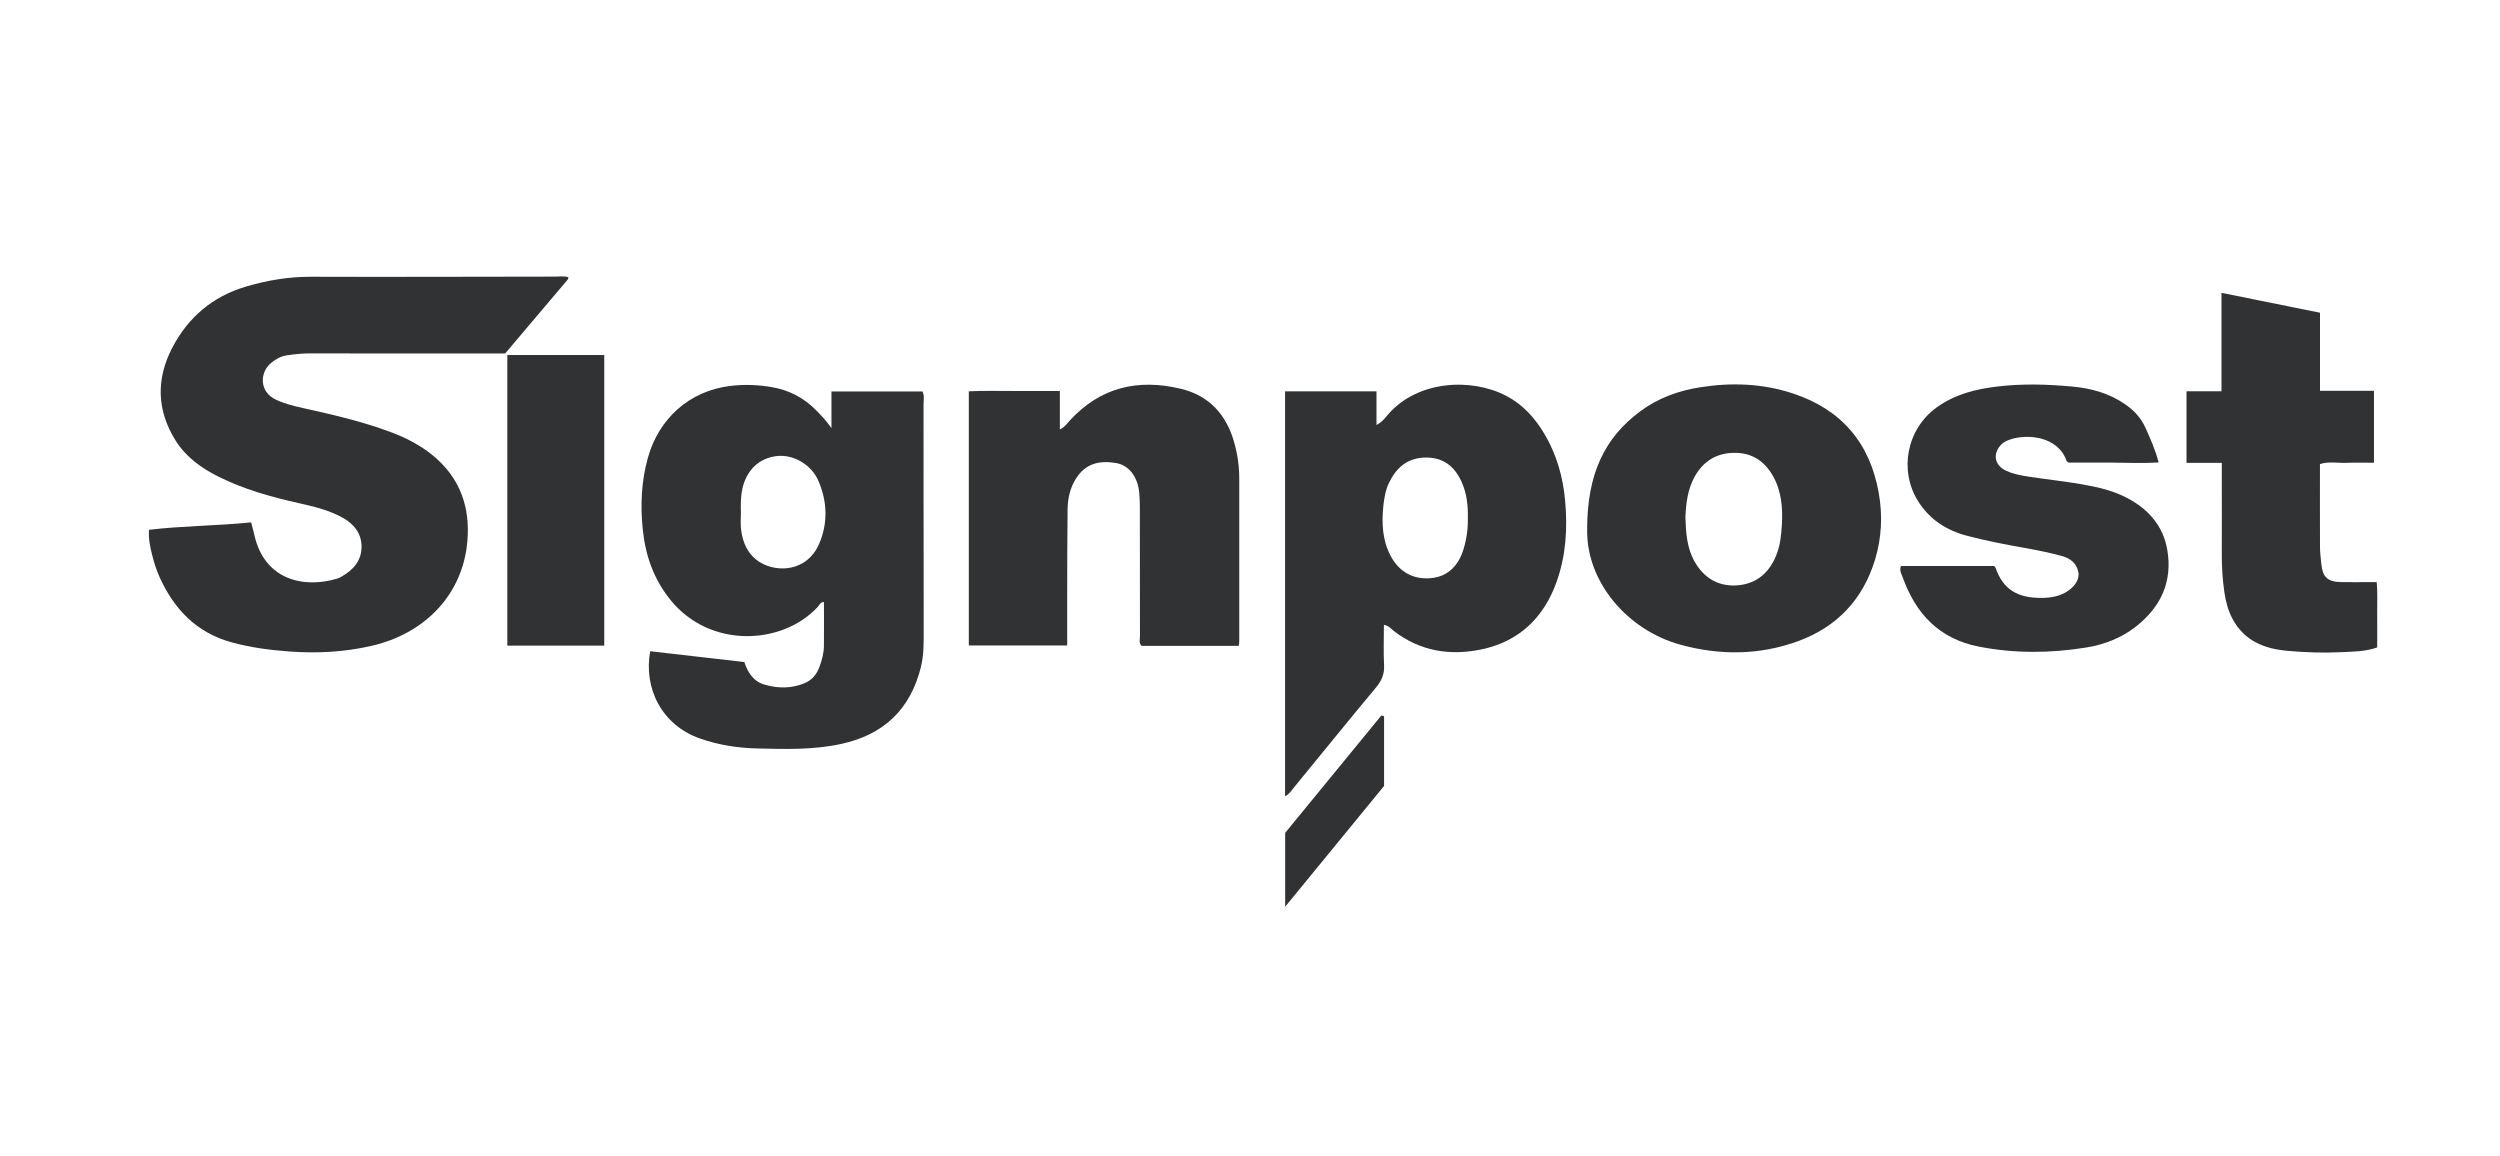
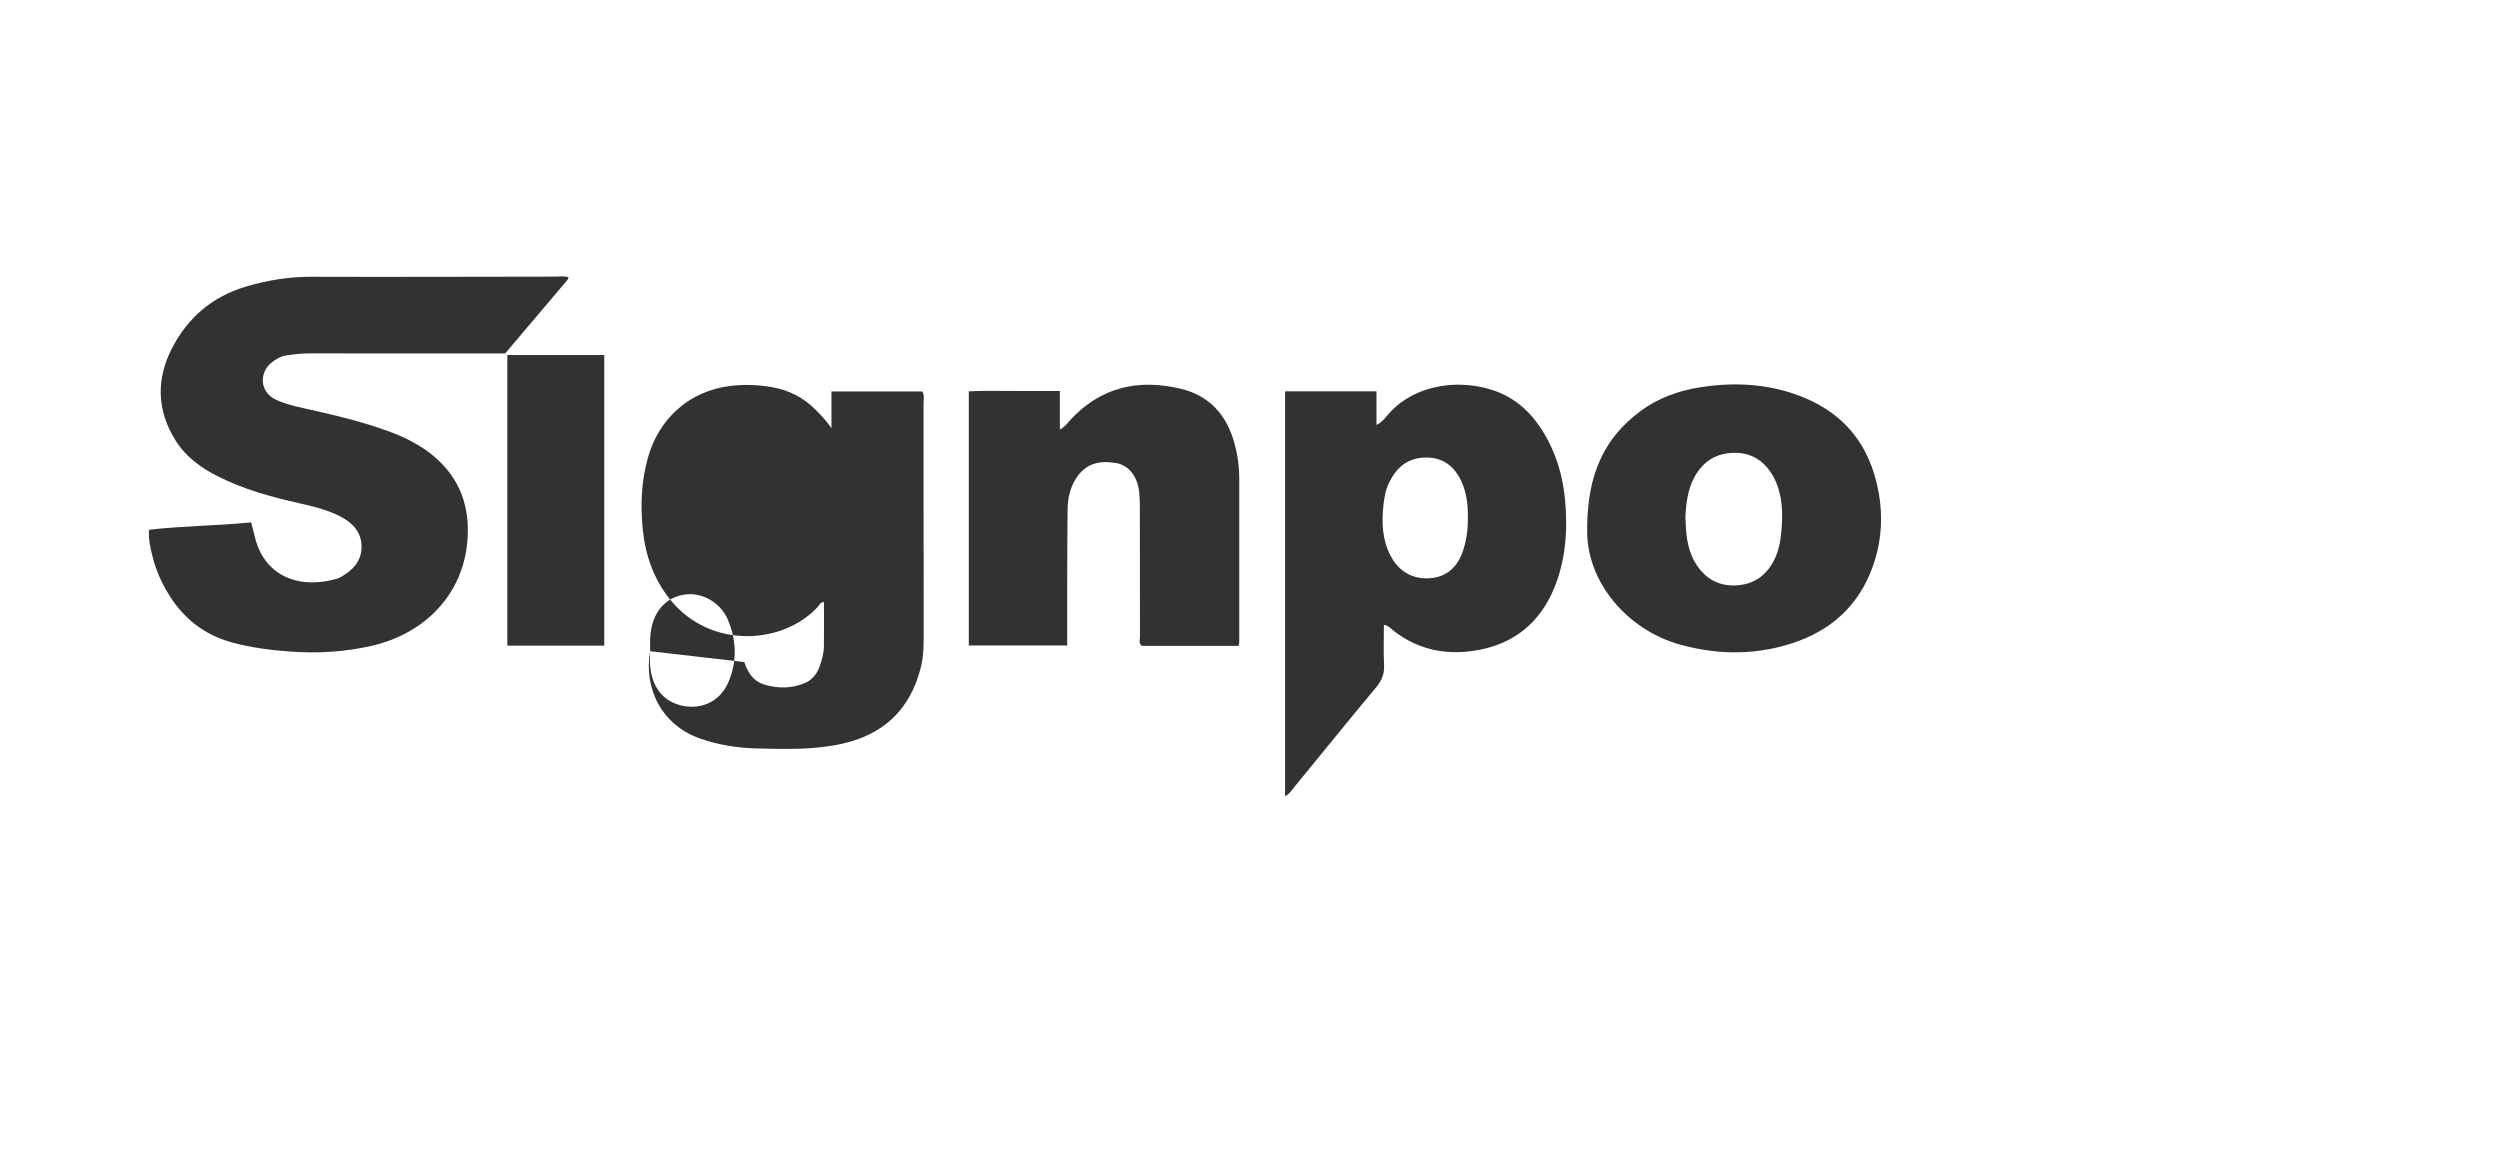
<svg xmlns="http://www.w3.org/2000/svg" id="a" viewBox="0 0 566.93 262.07">
  <defs>
    <style>.c{fill:#313234;}</style>
  </defs>
  <g id="b">
    <g>
      <path class="c" d="M128.92,62.89c-.08,.21-.09,.41-.2,.54-4.7,5.56-9.41,11.11-14.17,16.73h-2.69c-13.88,0-27.76,.01-41.64-.02-1.72,0-3.41,.19-5.1,.43-1.38,.19-2.51,.82-3.59,1.69-2.63,2.1-2.86,6.58,1.09,8.4,1.97,.91,4.05,1.42,6.16,1.89,6.65,1.48,13.3,3,19.7,5.39,3.47,1.29,6.74,2.94,9.63,5.3,6.22,5.09,8.57,11.76,7.87,19.59-1.05,11.9-9.47,20.82-21.76,23.64-6.16,1.41-12.4,1.74-18.73,1.26-4.41-.33-8.73-.9-13-2.08-7.89-2.18-12.94-7.43-16.23-14.62-.74-1.62-1.3-3.35-1.73-5.08-.46-1.82-.88-3.67-.74-5.81,7.6-.9,15.32-.89,23.17-1.68,.25,.99,.51,1.92,.72,2.85,2.29,10.25,11.23,12.17,18.77,9.91,.34-.1,.67-.27,.98-.45,2.65-1.51,4.56-3.58,4.56-6.79,0-3.1-1.81-5.22-4.38-6.63-3.09-1.7-6.51-2.5-9.93-3.27-6.22-1.4-12.34-3.1-18.08-5.96-3.92-1.95-7.44-4.47-9.79-8.23-4.26-6.81-4.43-13.93-.77-20.98,3.59-6.91,9.14-11.67,16.71-13.91,4.85-1.44,9.75-2.26,14.85-2.24,18.47,.07,36.95-.02,55.42-.03,.96,0,1.95-.19,2.91,.16Z" />
-       <path class="c" d="M147.44,147.68c7.23,.83,14.26,1.63,21.35,2.45,.83,2.49,2.1,4.44,4.73,5.17,3.05,.85,6.04,.84,8.96-.39,1.65-.69,2.74-2,3.35-3.68,.56-1.52,.99-3.08,1.01-4.71,.04-3.32,.01-6.65,.01-9.99-.8-.04-1.01,.66-1.39,1.08-8.04,8.7-24.42,9.54-33.4-1.54-3.8-4.68-5.69-10.06-6.3-16-.56-5.5-.33-10.93,1.16-16.26,2.46-8.83,9.35-15.15,18.67-16.29,3.18-.39,6.29-.26,9.38,.26,3.9,.65,7.31,2.39,10.1,5.26,1.12,1.15,2.27,2.28,3.48,4.06v-8.33h20.64c.5,.98,.24,1.99,.24,2.95,.02,17,0,34.01,.04,51.01,0,2.88,.06,5.75-.64,8.56-2.38,9.55-8.4,15.31-18.05,17.41-6.32,1.38-12.7,1.18-19.08,1.03-4.42-.1-8.77-.79-12.95-2.25-8.78-3.07-12.82-11.49-11.31-19.8Zm20.58-31.37c0,1.26-.13,2.53,.03,3.76,.38,3.05,1.56,5.73,4.27,7.42,3.91,2.42,10.65,2.14,13.39-4.06,2.07-4.69,1.93-9.65-.11-14.37-1.6-3.71-5.63-6.02-9.31-5.65-4.41,.44-7.04,3.5-7.91,7.29-.43,1.87-.41,3.73-.36,5.61Z" />
+       <path class="c" d="M147.44,147.68c7.23,.83,14.26,1.63,21.35,2.45,.83,2.49,2.1,4.44,4.73,5.17,3.05,.85,6.04,.84,8.96-.39,1.65-.69,2.74-2,3.35-3.68,.56-1.52,.99-3.08,1.01-4.71,.04-3.32,.01-6.65,.01-9.99-.8-.04-1.01,.66-1.39,1.08-8.04,8.7-24.42,9.54-33.4-1.54-3.8-4.68-5.69-10.06-6.3-16-.56-5.5-.33-10.93,1.16-16.26,2.46-8.83,9.35-15.15,18.67-16.29,3.18-.39,6.29-.26,9.38,.26,3.9,.65,7.31,2.39,10.1,5.26,1.12,1.15,2.27,2.28,3.48,4.06v-8.33h20.64c.5,.98,.24,1.99,.24,2.95,.02,17,0,34.01,.04,51.01,0,2.88,.06,5.75-.64,8.56-2.38,9.55-8.4,15.31-18.05,17.41-6.32,1.38-12.7,1.18-19.08,1.03-4.42-.1-8.77-.79-12.95-2.25-8.78-3.07-12.82-11.49-11.31-19.8Zc0,1.26-.13,2.53,.03,3.76,.38,3.05,1.56,5.73,4.27,7.42,3.91,2.42,10.65,2.14,13.39-4.06,2.07-4.69,1.93-9.65-.11-14.37-1.6-3.71-5.63-6.02-9.31-5.65-4.41,.44-7.04,3.5-7.91,7.29-.43,1.87-.41,3.73-.36,5.61Z" />
      <path class="c" d="M291.42,88.75h20.73v7.62c1.32-.68,1.96-1.62,2.67-2.43,6.69-7.69,18.87-8.31,26.78-4.16,3.79,1.99,6.5,5.03,8.65,8.65,2.75,4.64,4.18,9.71,4.67,15.01,.57,6.21,.23,12.37-1.87,18.34-2.9,8.26-8.54,13.7-17.13,15.49-7.1,1.48-13.92,.42-19.87-4.21-.61-.48-1.12-1.17-2.22-1.37,0,3.1-.12,6.14,.04,9.17,.11,2.05-.58,3.54-1.87,5.09-6.22,7.45-12.31,15.01-18.47,22.51-.61,.74-1.12,1.61-2.11,2.12V88.75Zm41.45,28.7c.05-2.8-.24-5.55-1.4-8.13-1.56-3.47-4.07-5.58-8.09-5.56-4.09,.02-6.65,2.16-8.36,5.66-.8,1.64-1.11,3.42-1.3,5.18-.42,3.96-.27,7.9,1.67,11.52,1.87,3.48,4.94,5.27,8.84,5.01,4.01-.27,6.48-2.77,7.64-6.54,.72-2.32,1.05-4.71,.99-7.15Z" />
      <path class="c" d="M280.9,146.46h-22.02c-.67-.64-.37-1.41-.37-2.08-.02-9.72-.01-19.43-.02-29.15,0-1.17-.04-2.34-.14-3.5-.32-3.54-2.32-6.23-5.22-6.72-3.77-.64-6.94,.03-9.16,3.56-1.31,2.1-1.84,4.49-1.87,6.93-.08,6.65-.08,13.31-.09,19.97-.01,3.58,0,7.17,0,10.9h-22.31v-57.63c3.38-.18,6.77-.06,10.16-.08,3.42-.02,6.84,0,10.49,0v8.73c1.17-.57,1.69-1.43,2.35-2.14,6.91-7.47,15.43-9.4,25.07-7.09,6.44,1.55,10.33,5.86,12.1,12.12,.76,2.67,1.16,5.43,1.16,8.23,0,12.32,0,24.65,0,36.97,0,.26-.06,.51-.12,.99Z" />
      <path class="c" d="M359.92,119.76c.06-12.19,3.86-20.41,12.03-26.48,4.05-3.01,8.69-4.69,13.61-5.46,7.09-1.12,14.17-.87,21.04,1.41,10.96,3.63,17.44,11.18,19.45,22.57,.91,5.14,.65,10.22-.86,15.17-2.75,8.99-8.64,15.22-17.47,18.44-8.78,3.2-17.77,3.24-26.72,.77-11.9-3.28-21.44-14.26-21.07-26.42Zm22.28-2.48c.12,3.58,.34,6.99,2.08,10.06,2.03,3.59,5.16,5.58,9.26,5.42,4.43-.18,7.5-2.56,9.22-6.72,.95-2.3,1.18-4.72,1.32-7.11,.22-3.78-.09-7.57-2.01-10.97-1.91-3.38-4.77-5.31-8.77-5.27-4.06,.03-7.03,1.89-8.99,5.39-1.62,2.91-1.96,6.11-2.11,9.2Z" />
-       <path class="c" d="M431.07,128.35h21.09c.37,.14,.49,.73,.68,1.2,1.98,4.9,5.77,6.15,10.65,6.03,1.58-.04,3.22-.34,4.69-1.11,2.11-1.1,3.42-2.92,3.15-4.61-.35-2.13-1.86-3.26-3.78-3.78-2.51-.67-5.06-1.23-7.62-1.68-4.59-.81-9.18-1.68-13.69-2.85-4.79-1.24-8.72-3.74-11.36-8.04-4.21-6.84-2.55-16.15,4.29-21.11,4.14-3,8.88-4.18,13.84-4.76,5.65-.67,11.3-.5,16.94,.02,4.36,.41,8.47,1.55,12.1,4.1,1.95,1.37,3.51,3.08,4.49,5.27,1.12,2.5,2.24,5,2.98,7.83-3.69,.25-7.1,.07-10.5,.05-3.33-.02-6.66,0-9.91,0-.22-.17-.43-.25-.47-.39-1.93-5.59-8.94-6.25-13.01-4.78-.75,.27-1.47,.66-2.02,1.3-1.77,2.08-1.22,4.54,1.36,5.73,1.64,.76,3.43,1.07,5.2,1.34,3.99,.61,8.01,1.03,11.99,1.72,3.62,.63,7.22,1.46,10.49,3.24,4.66,2.53,7.89,6.24,8.82,11.57,1.26,7.26-1.46,13.02-7.12,17.46-3.31,2.6-7.21,4.09-11.31,4.75-8.11,1.3-16.24,1.37-24.36-.23-8.96-1.77-14.24-7.46-17.2-15.69-.25-.71-.8-1.44-.4-2.6Z" />
-       <path class="c" d="M526.1,105.23c0,6.36-.02,12.57,.01,18.77,0,1.34,.18,2.68,.32,4.02,.29,2.85,1.43,3.9,4.38,3.98,2.07,.05,4.14,.01,6.22,.01,.54,0,1.07,0,1.94,0,.24,2.51,.08,4.99,.11,7.46,.03,2.42,0,4.84,0,7.35-2.8,1-5.69,.95-8.52,1.09-3.95,.19-7.91,.03-11.85-.32-5.29-.47-9.78-2.28-12.44-7.25-.98-1.84-1.51-3.83-1.82-5.87-.46-3.02-.63-6.07-.61-9.13,.03-5.85,0-11.7,0-17.54v-2.84h-8v-16.23h7.93v-22.32c7.61,1.54,14.92,3.02,22.34,4.51v17.7h12.24v16.32c-2.1,0-4.14-.06-6.19,.02-2.02,.08-4.08-.36-6.07,.28Z" />
      <path class="c" d="M115.05,80.51h21.98v65.9h-21.98V80.51Z" />
-       <path class="c" d="M313.86,178.24c-7.3,8.91-14.72,17.98-22.42,27.38v-16.75c7.16-8.74,14.52-17.72,21.81-26.61,.34,.08,.45,.07,.51,.12,.06,.05,.11,.16,.11,.24,0,5.12,0,10.23,0,15.62Z" />
    </g>
  </g>
</svg>